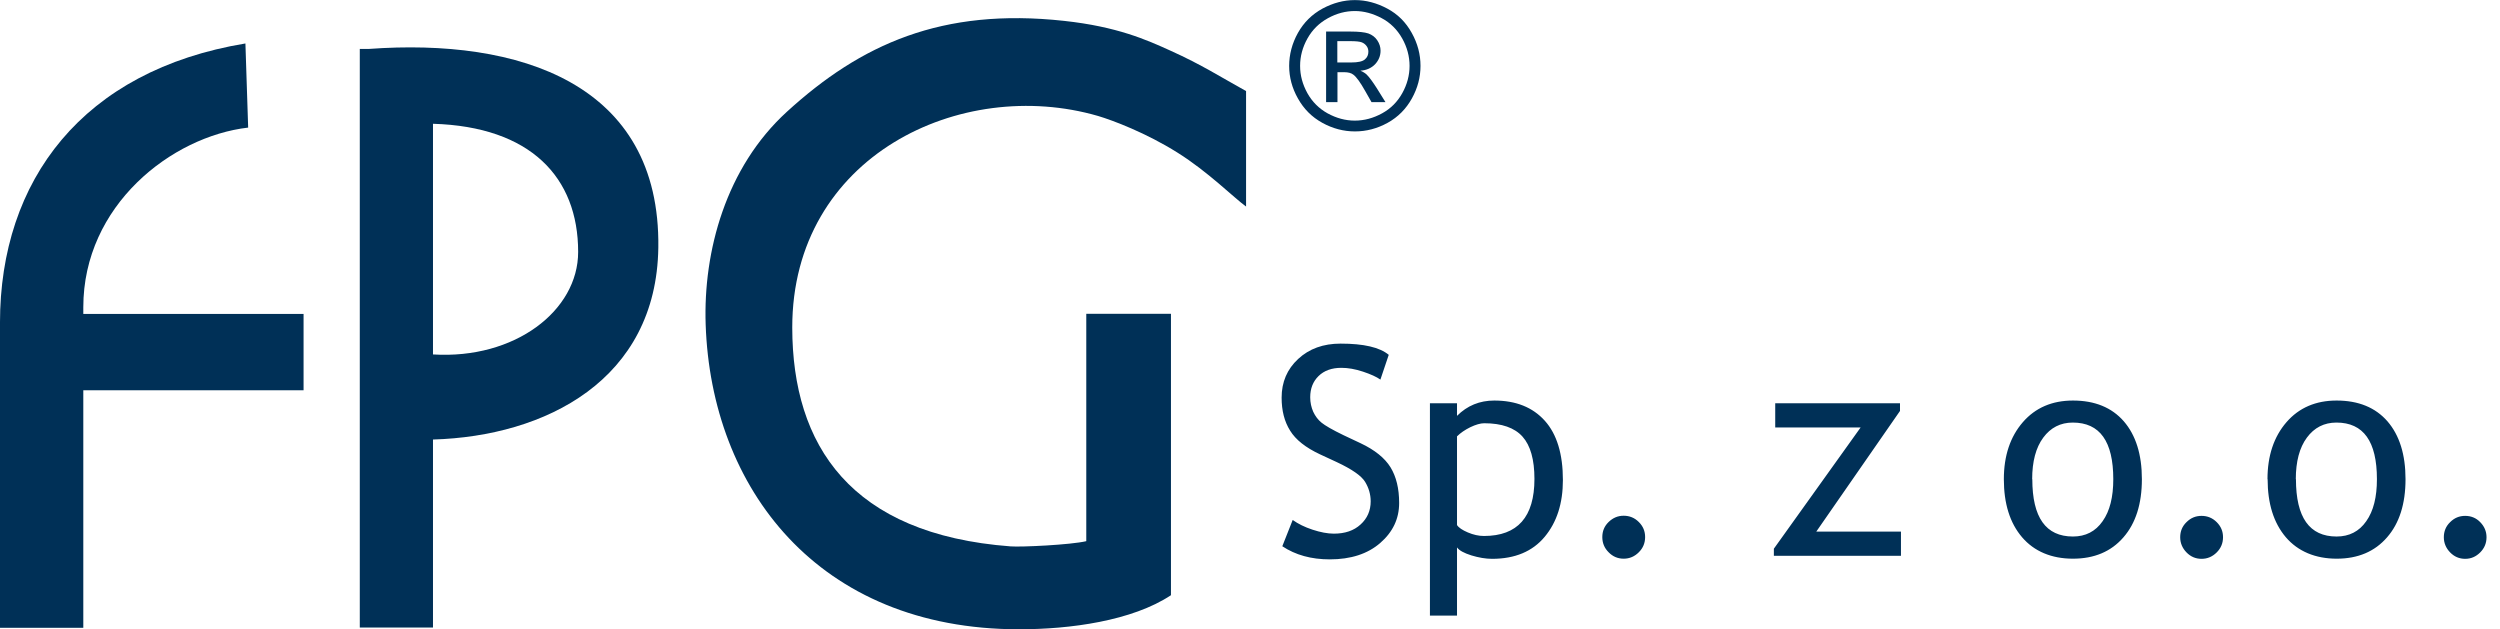
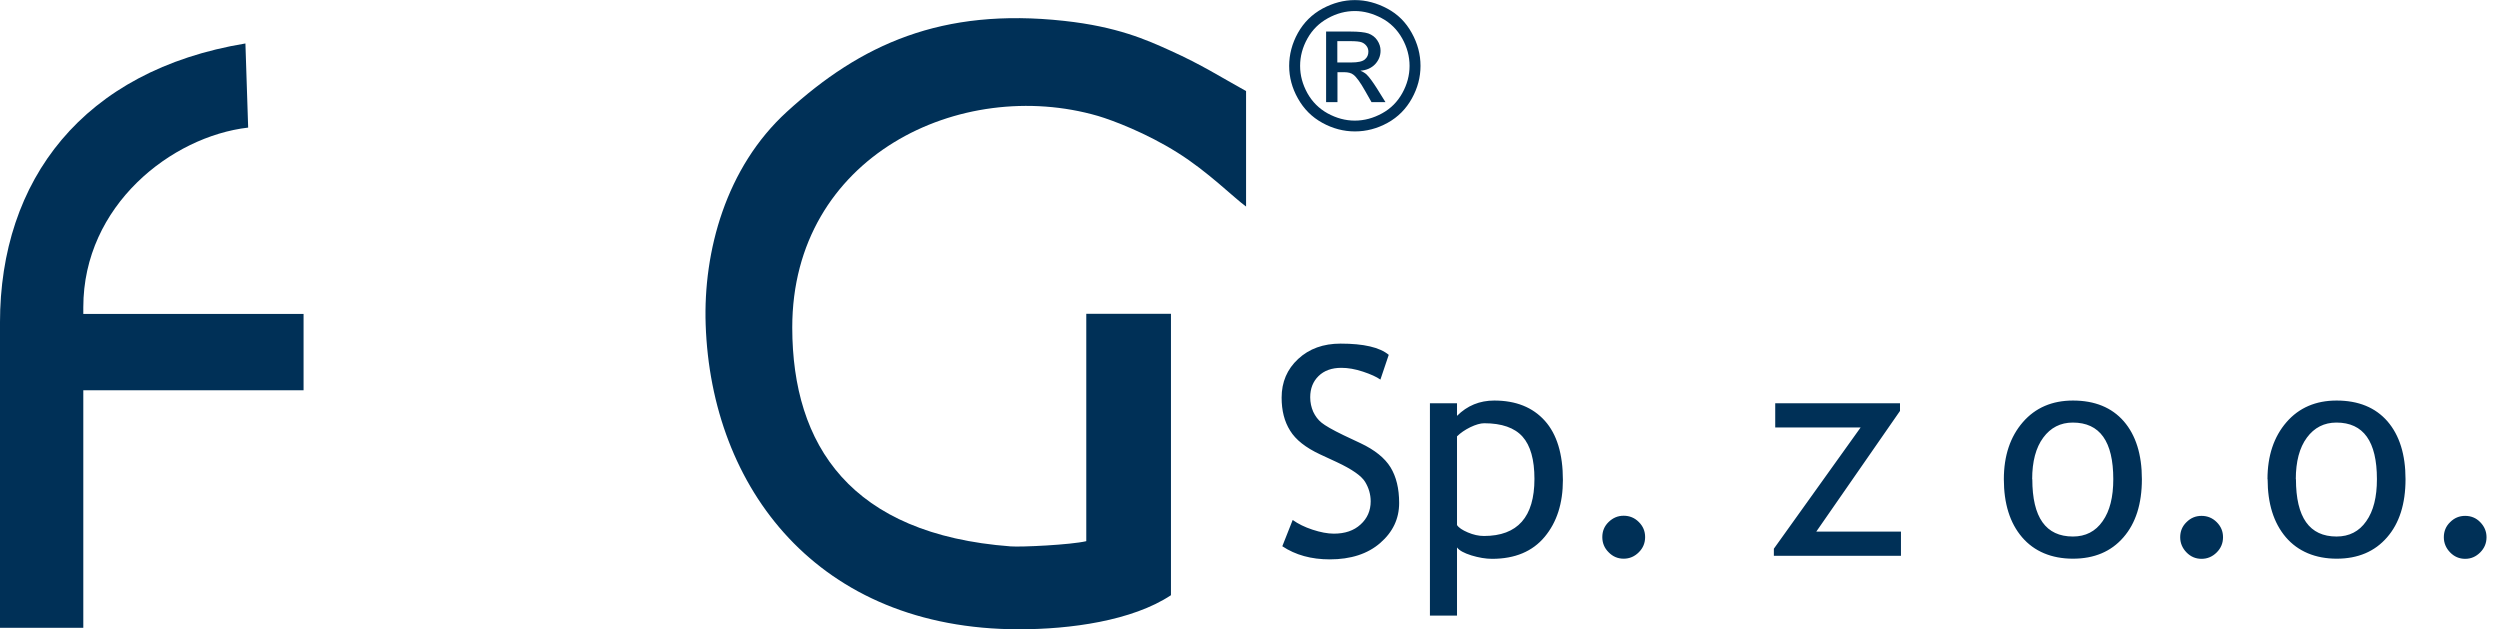
<svg xmlns="http://www.w3.org/2000/svg" width="143" height="36" viewBox="0 0 143 36" fill="none">
  <path fill-rule="evenodd" clip-rule="evenodd" d="M-0.001 35.893V18.465C-0.001 10.303 4.734 4.027 14.038 2.486L14.195 7.298C9.805 7.807 4.765 11.751 4.765 17.573V17.957H17.364V22.323H4.765V35.909H-0.001V35.893Z" fill="#003057" />
-   <path fill-rule="evenodd" clip-rule="evenodd" d="M24.767 7.08V20.274C29.454 20.563 33.07 17.769 33.07 14.412C33.07 10.132 30.339 7.244 24.767 7.08ZM20.58 35.901V2.799H21.097C29.65 2.173 37.789 4.732 37.656 14.17C37.546 21.737 31.199 24.953 24.767 25.141V35.894H20.58V35.901Z" fill="#003057" />
  <path fill-rule="evenodd" clip-rule="evenodd" d="M66.979 17.949V34.046C64.756 35.518 61.203 35.995 58.292 35.995C46.757 35.995 40.677 27.895 40.364 18.559C40.223 14.381 41.514 9.584 45.012 6.391C49.238 2.533 53.871 0.428 60.867 1.194C63.895 1.523 65.578 2.274 66.955 2.9C68.732 3.699 69.859 4.426 71.275 5.209V11.814C70.571 11.305 69.092 9.818 67.354 8.731C65.562 7.604 63.653 6.884 62.808 6.633C54.966 4.356 45.31 8.926 45.317 18.739C45.325 25.485 48.659 30.564 57.807 31.253C58.425 31.3 61.235 31.166 62.135 30.955V17.949H66.979Z" fill="#003057" />
  <path fill-rule="evenodd" clip-rule="evenodd" d="M73.348 31.245L73.942 29.742C74.248 29.962 74.623 30.149 75.077 30.298C75.531 30.447 75.938 30.525 76.298 30.525C76.932 30.525 77.441 30.353 77.824 30.001C78.207 29.656 78.403 29.21 78.403 28.678C78.403 28.279 78.293 27.904 78.082 27.559C77.871 27.215 77.331 26.839 76.462 26.432L75.5 25.986C74.686 25.603 74.115 25.157 73.794 24.632C73.465 24.108 73.309 23.482 73.309 22.746C73.309 21.854 73.622 21.119 74.255 20.532C74.889 19.945 75.695 19.655 76.681 19.655C78.004 19.655 78.92 19.867 79.436 20.297L78.959 21.713C78.74 21.557 78.411 21.408 77.965 21.259C77.519 21.111 77.112 21.04 76.728 21.04C76.173 21.04 75.742 21.197 75.421 21.51C75.101 21.823 74.944 22.23 74.944 22.723C74.944 23.028 75.007 23.302 75.116 23.552C75.234 23.803 75.39 24.014 75.594 24.178C75.797 24.343 76.212 24.585 76.846 24.891L77.824 25.352C78.638 25.736 79.209 26.198 79.538 26.73C79.867 27.27 80.031 27.943 80.031 28.772C80.031 29.672 79.671 30.431 78.951 31.057C78.231 31.683 77.268 31.996 76.063 31.996C75.007 31.996 74.099 31.746 73.348 31.245ZM83.341 31.308V35.213H81.792V23.067H83.341V23.787C83.928 23.2 84.64 22.911 85.47 22.911C86.706 22.911 87.669 23.294 88.365 24.069C89.054 24.836 89.398 25.971 89.398 27.457C89.398 28.788 89.054 29.868 88.357 30.705C87.661 31.542 86.659 31.965 85.344 31.965C84.977 31.965 84.578 31.895 84.163 31.769C83.74 31.636 83.474 31.488 83.349 31.323L83.341 31.308ZM83.341 24.945V30.032C83.435 30.181 83.646 30.322 83.959 30.455C84.272 30.588 84.578 30.658 84.883 30.658C86.808 30.658 87.77 29.57 87.77 27.395C87.77 26.291 87.543 25.485 87.09 24.977C86.636 24.468 85.9 24.21 84.898 24.21C84.679 24.21 84.413 24.288 84.1 24.437C83.787 24.593 83.537 24.765 83.349 24.953L83.341 24.945ZM92.873 29.5C93.209 29.5 93.499 29.617 93.741 29.86C93.984 30.102 94.101 30.384 94.101 30.721C94.101 31.057 93.984 31.347 93.741 31.589C93.499 31.832 93.209 31.957 92.873 31.957C92.536 31.957 92.247 31.832 92.012 31.589C91.769 31.347 91.652 31.057 91.652 30.721C91.652 30.384 91.769 30.095 92.012 29.86C92.254 29.625 92.536 29.5 92.873 29.5ZM103.899 30.408H108.735V31.793H101.465V31.386L106.427 24.452H101.543V23.067H108.68V23.506L103.891 30.408H103.899ZM114.62 27.41C114.62 26.064 114.988 24.977 115.708 24.147C116.428 23.318 117.39 22.911 118.572 22.911C119.824 22.911 120.794 23.31 121.483 24.1C122.172 24.898 122.516 26.002 122.516 27.41C122.516 28.819 122.164 29.93 121.46 30.736C120.755 31.55 119.793 31.957 118.572 31.957C117.351 31.957 116.357 31.542 115.661 30.729C114.964 29.915 114.62 28.803 114.62 27.41ZM116.248 27.41C116.248 29.602 117.022 30.689 118.572 30.689C119.292 30.689 119.863 30.4 120.27 29.813C120.685 29.226 120.88 28.428 120.88 27.41C120.88 25.251 120.114 24.171 118.564 24.171C117.86 24.171 117.296 24.46 116.874 25.032C116.451 25.603 116.24 26.401 116.24 27.41H116.248ZM125.928 29.508C126.264 29.508 126.554 29.625 126.797 29.868C127.039 30.11 127.157 30.392 127.157 30.729C127.157 31.065 127.039 31.355 126.797 31.597C126.554 31.84 126.264 31.965 125.928 31.965C125.591 31.965 125.302 31.84 125.067 31.597C124.832 31.355 124.707 31.065 124.707 30.729C124.707 30.392 124.825 30.102 125.067 29.868C125.31 29.625 125.591 29.508 125.928 29.508ZM129.7 27.41C129.7 26.064 130.068 24.977 130.788 24.147C131.508 23.318 132.47 22.911 133.652 22.911C134.904 22.911 135.874 23.31 136.563 24.1C137.252 24.898 137.596 26.002 137.596 27.41C137.596 28.819 137.244 29.93 136.54 30.736C135.835 31.55 134.873 31.957 133.66 31.957C132.447 31.957 131.445 31.542 130.749 30.729C130.052 29.907 129.708 28.803 129.708 27.41H129.7ZM131.328 27.41C131.328 29.602 132.102 30.689 133.652 30.689C134.372 30.689 134.943 30.4 135.35 29.813C135.765 29.226 135.96 28.428 135.96 27.41C135.96 25.251 135.194 24.171 133.644 24.171C132.94 24.171 132.376 24.46 131.954 25.032C131.531 25.603 131.32 26.401 131.32 27.41H131.328ZM141.008 29.508C141.344 29.508 141.634 29.625 141.869 29.868C142.104 30.11 142.229 30.392 142.229 30.729C142.229 31.065 142.111 31.355 141.869 31.597C141.626 31.84 141.344 31.965 141.008 31.965C140.671 31.965 140.382 31.84 140.147 31.597C139.912 31.355 139.787 31.065 139.787 30.729C139.787 30.392 139.905 30.102 140.147 29.868C140.39 29.625 140.671 29.508 141.008 29.508Z" fill="#003057" />
  <path fill-rule="evenodd" clip-rule="evenodd" d="M77.504 0.005C78.13 0.005 78.749 0.169 79.351 0.49C79.954 0.811 80.415 1.273 80.752 1.883C81.088 2.486 81.253 3.112 81.253 3.769C81.253 4.426 81.088 5.037 80.76 5.631C80.431 6.226 79.969 6.696 79.375 7.024C78.78 7.353 78.154 7.517 77.504 7.517C76.855 7.517 76.229 7.353 75.634 7.024C75.039 6.696 74.578 6.234 74.241 5.631C73.905 5.037 73.74 4.411 73.74 3.769C73.74 3.127 73.905 2.486 74.241 1.883C74.578 1.28 75.047 0.819 75.65 0.49C76.252 0.169 76.863 0.005 77.496 0.005H77.504ZM77.504 0.631C76.972 0.631 76.463 0.764 75.963 1.038C75.462 1.312 75.071 1.695 74.789 2.196C74.507 2.697 74.366 3.221 74.366 3.769C74.366 4.317 74.507 4.825 74.781 5.326C75.055 5.819 75.446 6.211 75.939 6.484C76.44 6.758 76.957 6.899 77.496 6.899C78.037 6.899 78.553 6.758 79.054 6.484C79.555 6.211 79.938 5.819 80.212 5.326C80.486 4.833 80.627 4.309 80.627 3.769C80.627 3.229 80.486 2.697 80.204 2.196C79.922 1.695 79.531 1.304 79.03 1.038C78.529 0.772 78.013 0.631 77.496 0.631H77.504ZM75.853 5.843V1.805H77.238C77.716 1.805 78.06 1.844 78.271 1.914C78.483 1.993 78.655 2.118 78.78 2.306C78.905 2.493 78.968 2.689 78.968 2.9C78.968 3.198 78.858 3.456 78.655 3.675C78.443 3.894 78.162 4.019 77.817 4.043C77.958 4.105 78.076 4.176 78.162 4.254C78.326 4.411 78.522 4.685 78.757 5.052L79.249 5.843H78.451L78.091 5.209C77.809 4.708 77.583 4.395 77.41 4.27C77.293 4.176 77.113 4.129 76.886 4.129H76.503V5.843H75.853ZM76.503 3.573H77.293C77.669 3.573 77.927 3.519 78.068 3.401C78.209 3.284 78.271 3.135 78.271 2.955C78.271 2.838 78.24 2.728 78.169 2.634C78.099 2.54 78.013 2.47 77.896 2.423C77.778 2.376 77.559 2.353 77.238 2.353H76.495V3.573H76.503Z" fill="#003057" />
</svg>